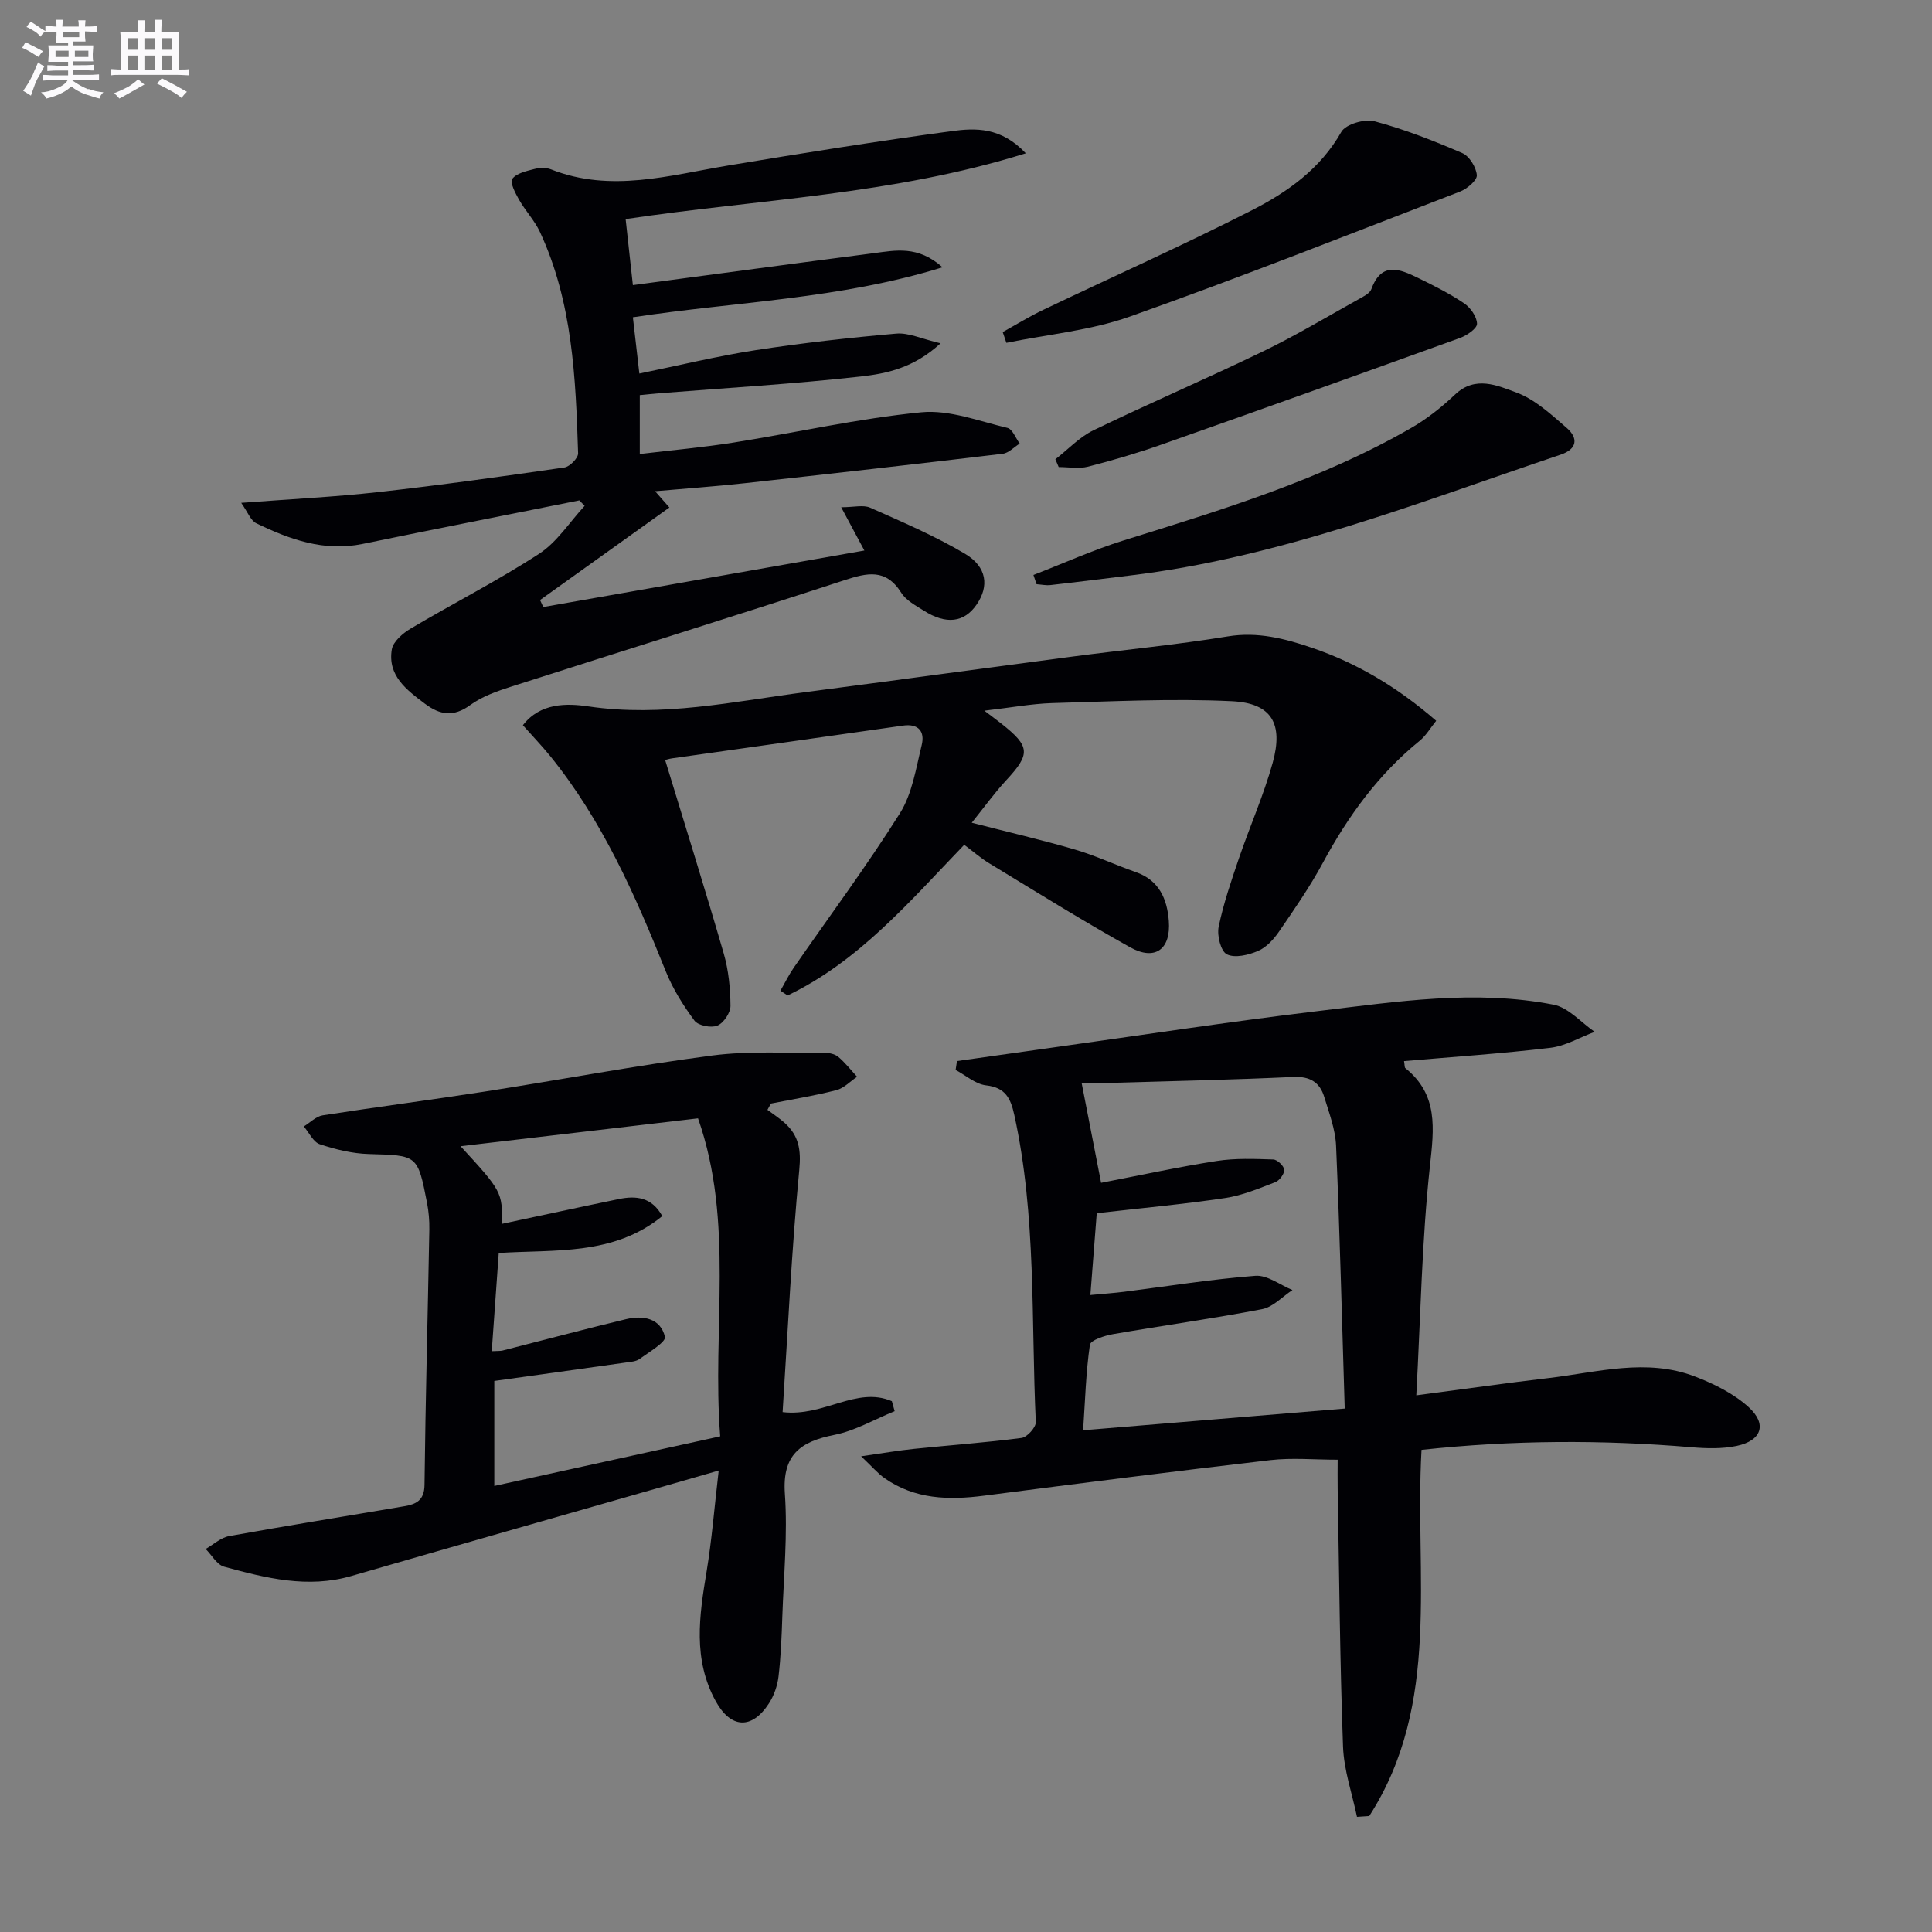
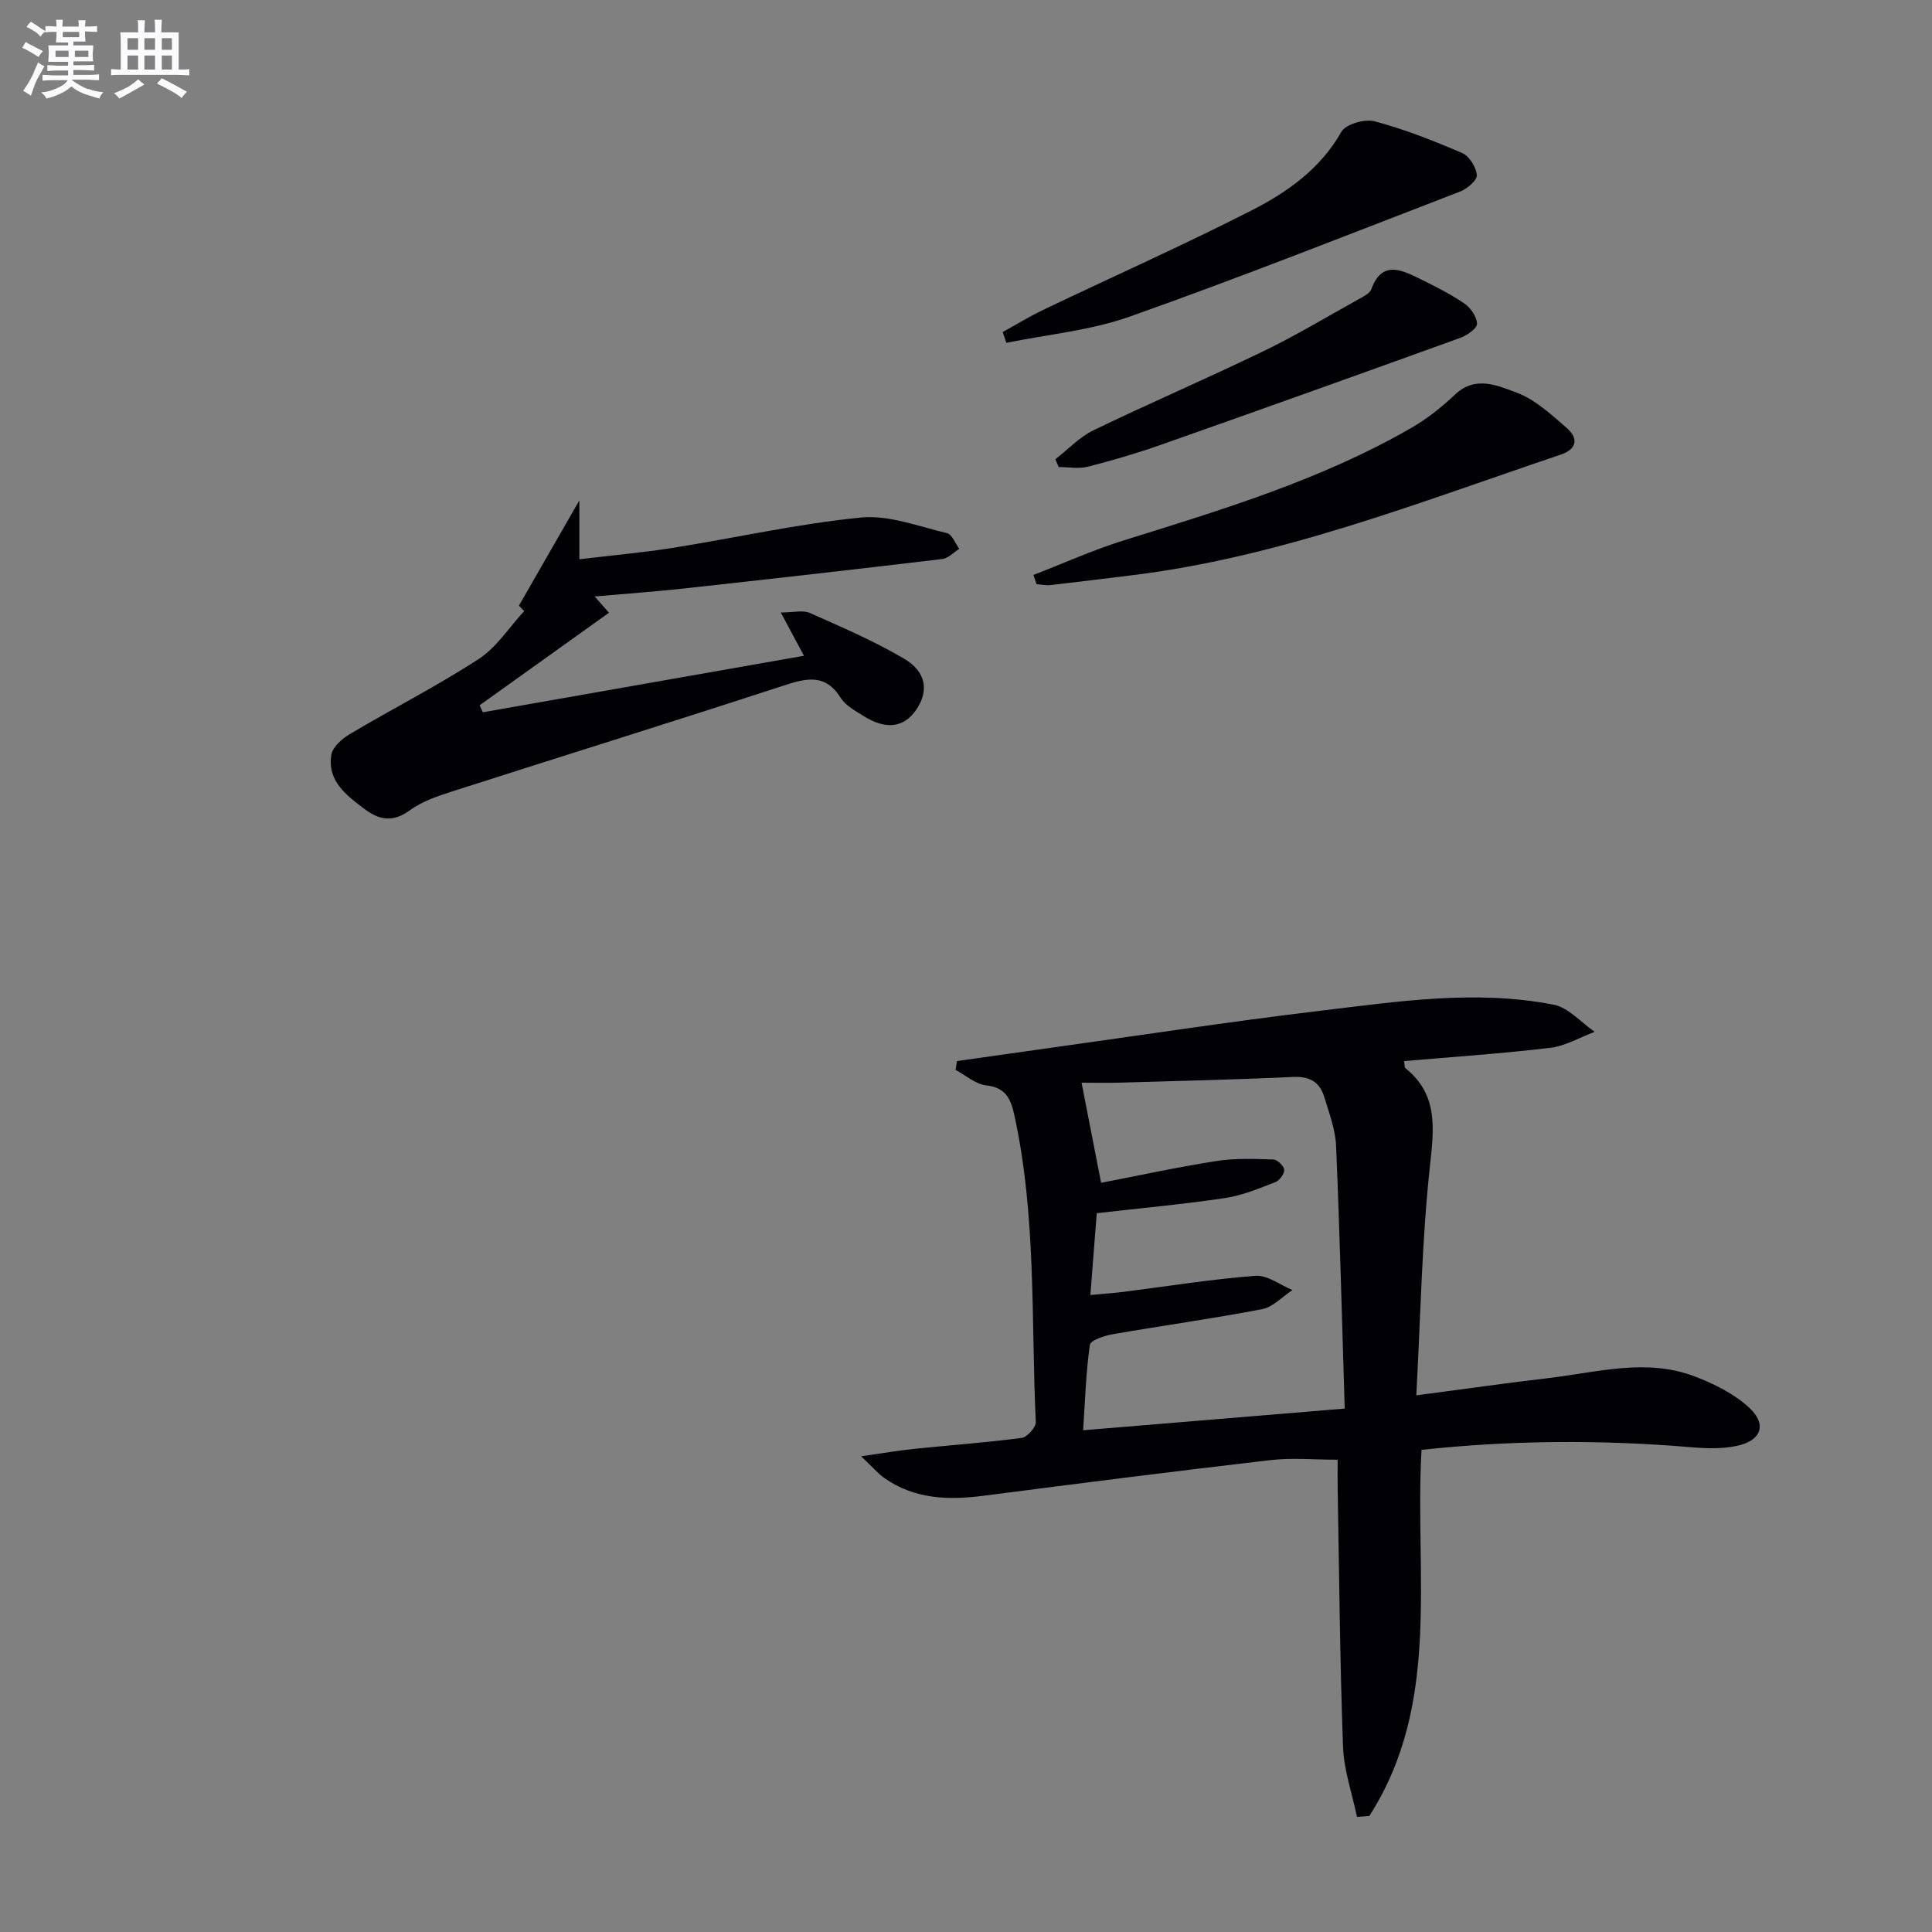
<svg xmlns="http://www.w3.org/2000/svg" enable-background="new 0 0 400 400" viewBox="0 0 400 400">
  <rect x="0" y="0" width="400" height="400" fill="#808080" stroke="none" />
  <g fill="#010105">
    <path d="m198.13 219.68c6.38-.9 12.75-1.81 19.13-2.7 18.58-2.59 37.13-5.44 55.76-7.67 16.15-1.93 32.4-4.47 48.64-1.3 3.08.6 5.68 3.68 8.5 5.62-3.07 1.14-6.05 2.94-9.21 3.31-10.04 1.2-20.14 1.87-30.26 2.75.15.86.09 1.3.27 1.45 6.85 5.51 5.94 12.47 5.09 20.3-1.68 15.48-1.93 31.11-2.82 47.45 9.98-1.31 18.61-2.55 27.26-3.56 10.15-1.18 20.37-4.22 30.48-.32 3.93 1.51 7.96 3.52 11.04 6.3 3.91 3.53 2.73 6.96-2.43 8.05-3.01.63-6.25.54-9.35.28-18.58-1.57-37.12-1.49-55.92.54-1.46 25.8 4.19 52.48-10.82 75.81-.85.06-1.69.11-2.54.17-1.01-4.84-2.71-9.66-2.89-14.54-.65-17.79-.79-35.6-1.11-53.4-.04-1.98 0-3.97 0-6-4.82 0-9.43-.44-13.93.08-19.79 2.3-39.56 4.82-59.32 7.37-7.28.94-14.29.76-20.56-3.63-1.39-.97-2.51-2.32-4.85-4.53 4.59-.65 7.73-1.21 10.9-1.53 7.44-.77 14.9-1.3 22.31-2.27 1.16-.15 3-2.2 2.95-3.29-.99-21.22.15-42.6-4.45-63.58-.75-3.41-1.81-5.68-5.84-6.13-2.2-.25-4.21-2.08-6.31-3.19.09-.61.19-1.22.28-1.84zm29.84 25.21c7.98-1.54 15.91-3.27 23.92-4.52 3.84-.6 7.82-.44 11.73-.31.83.03 2.2 1.33 2.26 2.12.06.84-.97 2.24-1.83 2.57-3.39 1.3-6.84 2.76-10.4 3.29-8.67 1.29-17.42 2.09-26.58 3.14-.42 5.34-.85 10.9-1.32 16.94 2.78-.26 4.89-.41 6.98-.67 9.06-1.15 18.09-2.61 27.18-3.31 2.47-.19 5.12 1.9 7.68 2.95-2.09 1.37-4.03 3.53-6.3 3.96-10.25 1.97-20.6 3.39-30.88 5.18-1.73.3-4.62 1.24-4.76 2.2-.82 5.66-.98 11.41-1.4 17.69 18.47-1.53 36.24-3 54.16-4.49-.58-18.56-1.02-36.5-1.79-54.42-.15-3.4-1.44-6.78-2.45-10.1-.93-3.06-2.98-4.3-6.41-4.14-11.96.56-23.94.83-35.92 1.18-2.76.08-5.53.01-7.91.01 1.39 7.06 2.67 13.65 4.04 20.73z" />
-     <path d="m158.89 229.78c1.19.89 2.46 1.71 3.56 2.7 2.94 2.63 3.43 5.56 3.03 9.74-1.59 16.65-2.37 33.38-3.45 50.14 8.56 1.02 15.29-5.4 22.62-2.26.19.69.39 1.38.58 2.07-4.14 1.68-8.15 4.04-12.45 4.9-7.05 1.39-10.85 4.1-10.28 12.2.59 8.43-.24 16.95-.53 25.44-.14 4.15-.3 8.31-.79 12.43-.23 1.9-.94 3.92-1.98 5.53-3.56 5.49-7.92 5.2-11.03-.48-4.74-8.64-3.4-17.63-1.89-26.74 1.1-6.66 1.63-13.41 2.52-20.99-4.44 1.28-8.19 2.37-11.94 3.44-21.37 6.12-42.75 12.2-64.1 18.39-9.06 2.63-17.73.43-26.35-1.92-1.5-.41-2.56-2.41-3.83-3.67 1.61-.92 3.13-2.35 4.86-2.67 12.06-2.18 24.17-4.11 36.26-6.18 2.41-.41 4.15-1.18 4.19-4.4.2-17.64.68-35.28 1-52.92.03-1.82-.13-3.67-.47-5.45-1.95-10.03-1.98-9.86-12.08-10.15-3.41-.1-6.88-.95-10.13-2.03-1.36-.45-2.22-2.41-3.31-3.68 1.3-.79 2.52-2.08 3.91-2.3 11.14-1.74 22.33-3.18 33.47-4.91 15.74-2.45 31.4-5.42 47.19-7.48 7.66-1 15.52-.47 23.28-.55.95-.01 2.13.25 2.82.84 1.43 1.21 2.6 2.72 3.88 4.11-1.42.95-2.72 2.37-4.28 2.77-4.46 1.15-9.03 1.88-13.56 2.78-.23.41-.47.86-.72 1.3zm-57.08 49.97c1.28-.07 1.8-.02 2.27-.14 8.51-2.16 17-4.44 25.54-6.49 3.51-.84 7.14-.21 8.05 3.66.25 1.07-3.3 3.16-5.25 4.58-.74.54-1.88.6-2.86.74-9 1.28-18 2.52-27.22 3.81v21.74c15.7-3.45 31.01-6.81 46.77-10.27-1.73-22.17 2.98-44.26-4.59-65.84-16.66 1.96-32.72 3.84-49.17 5.77 8.51 9.24 8.68 9.56 8.58 16.07 8.1-1.72 16.13-3.47 24.19-5.13 3.58-.74 6.84-.4 9 3.53-10.11 8.24-22.24 6.88-33.86 7.64-.5 6.99-.96 13.42-1.45 20.33z" />
-     <path d="m119.95 103.6c-14.95 3-29.92 5.93-44.86 9.01-7.98 1.65-15.11-.92-22.04-4.28-1.15-.56-1.74-2.29-3.11-4.22 10.22-.78 19.34-1.22 28.39-2.23 12.87-1.44 25.7-3.23 38.52-5.09 1.11-.16 2.87-1.95 2.84-2.94-.5-15.63-1.14-31.28-7.9-45.82-1.11-2.38-3.01-4.37-4.32-6.67-.77-1.36-1.94-3.59-1.41-4.32.86-1.18 2.93-1.62 4.57-2.05 1.08-.28 2.44-.33 3.46.08 12.37 4.88 24.49 1.22 36.71-.81 15.38-2.56 30.78-5.02 46.22-7.11 4.89-.66 10.21-.9 15.36 4.59-27.6 8.62-55.32 9.49-82.85 13.62.49 4.48.95 8.67 1.5 13.67 17.03-2.27 33.44-4.49 49.85-6.61 4.49-.58 9.16-1.65 14.26 2.92-21.38 6.61-42.65 7.08-64.11 10.35.42 3.67.85 7.35 1.34 11.65 8.25-1.69 16.1-3.61 24.06-4.84 9.67-1.49 19.41-2.58 29.15-3.43 2.53-.22 5.19 1.08 9.16 2.01-5.59 5.14-11.21 6.27-16.54 6.87-13.85 1.55-27.79 2.36-41.69 3.47-1.29.1-2.58.25-4.05.39v12.19c6.73-.81 13.13-1.37 19.46-2.38 12.95-2.06 25.81-4.98 38.83-6.26 5.79-.57 11.92 1.84 17.82 3.23 1.05.25 1.71 2.12 2.55 3.25-1.17.73-2.29 1.96-3.53 2.11-17.82 2.13-35.64 4.14-53.48 6.1-5.93.65-11.89 1.07-18.48 1.65 1.02 1.16 1.67 1.9 2.96 3.37-9 6.44-17.89 12.8-26.78 19.16.22.48.45.96.67 1.45 22.08-3.89 44.17-7.77 66.48-11.7-1.62-3.03-2.99-5.58-4.8-8.96 2.64 0 4.58-.54 6 .09 6.64 2.95 13.37 5.83 19.6 9.52 4.61 2.73 5.05 6.75 2.43 10.55-2.55 3.71-6.3 4.19-10.94 1.24-1.68-1.06-3.66-2.11-4.65-3.69-3.19-5.07-7.05-4.15-11.82-2.59-22.89 7.48-45.89 14.62-68.82 21.98-2.99.96-6.12 2.04-8.61 3.86-3.48 2.54-6.3 2.04-9.4-.3-3.8-2.86-7.73-5.81-6.83-11.22.27-1.63 2.26-3.34 3.89-4.31 8.83-5.24 18.02-9.91 26.61-15.5 3.72-2.42 6.31-6.56 9.42-9.92-.36-.38-.72-.76-1.09-1.13z" />
-     <path d="m203.8 147.14c1.95 1.48 2.74 2.06 3.51 2.67 6.01 4.74 6.07 6.28 1.02 11.73-2.46 2.66-4.58 5.62-7.14 8.8 7.46 1.92 14.49 3.54 21.39 5.56 4.29 1.25 8.37 3.2 12.6 4.67 4.83 1.68 6.46 5.59 6.81 10.07.46 5.92-2.86 8.35-8 5.49-9.86-5.49-19.44-11.48-29.1-17.34-1.82-1.1-3.45-2.53-5.26-3.88-11.29 11.72-21.75 24.08-36.57 31.19-.49-.33-.99-.66-1.48-.99.91-1.58 1.71-3.24 2.74-4.73 7.37-10.65 15.11-21.05 22-32 2.55-4.06 3.33-9.32 4.51-14.13.67-2.75-.61-4.49-3.88-4.02-15.93 2.28-31.87 4.52-47.81 6.78-.62.09-1.22.29-1.43.34 4.1 13.46 8.27 26.73 12.14 40.09 1 3.46 1.36 7.2 1.39 10.81.01 1.42-1.41 3.55-2.71 4.09-1.28.53-3.97.01-4.74-1.02-2.34-3.15-4.49-6.59-5.95-10.22-6.33-15.79-13.15-31.28-23.98-44.63-1.67-2.05-3.51-3.97-5.6-6.32 3.59-4.68 9.15-4.55 13.54-3.9 15.3 2.27 30.08-1.01 45-2.96 18.44-2.41 36.86-4.93 55.3-7.36 10.7-1.41 21.46-2.43 32.1-4.17 6.21-1.02 11.85.46 17.46 2.37 9.38 3.19 17.75 8.22 25.69 15.1-1.22 1.51-2.11 3.08-3.42 4.14-8.56 6.95-14.84 15.62-20.04 25.26-2.67 4.95-5.9 9.61-9.09 14.26-1.1 1.6-2.63 3.27-4.35 4-1.97.84-4.78 1.52-6.44.69-1.26-.63-2.07-3.89-1.7-5.7 1-4.83 2.62-9.55 4.22-14.24 2.25-6.59 5.1-13 6.96-19.69 2.25-8.12-.19-12.37-8.42-12.77-12.4-.6-24.86.05-37.3.39-4.26.14-8.5.94-13.97 1.57z" />
+     <path d="m119.95 103.6v12.19c6.73-.81 13.13-1.37 19.46-2.38 12.95-2.06 25.81-4.98 38.83-6.26 5.79-.57 11.92 1.84 17.82 3.23 1.05.25 1.71 2.12 2.55 3.25-1.17.73-2.29 1.96-3.53 2.11-17.82 2.13-35.64 4.14-53.48 6.1-5.93.65-11.89 1.07-18.48 1.65 1.02 1.16 1.67 1.9 2.96 3.37-9 6.44-17.89 12.8-26.78 19.16.22.48.45.96.67 1.45 22.08-3.89 44.17-7.77 66.48-11.7-1.62-3.03-2.99-5.58-4.8-8.96 2.64 0 4.58-.54 6 .09 6.64 2.95 13.37 5.83 19.6 9.52 4.61 2.73 5.05 6.75 2.43 10.55-2.55 3.71-6.3 4.19-10.94 1.24-1.68-1.06-3.66-2.11-4.65-3.69-3.19-5.07-7.05-4.15-11.82-2.59-22.89 7.48-45.89 14.62-68.82 21.98-2.99.96-6.12 2.04-8.61 3.86-3.48 2.54-6.3 2.04-9.4-.3-3.8-2.86-7.73-5.81-6.83-11.22.27-1.63 2.26-3.34 3.89-4.31 8.83-5.24 18.02-9.91 26.61-15.5 3.72-2.42 6.31-6.56 9.42-9.92-.36-.38-.72-.76-1.09-1.13z" />
    <path d="m213.96 119.04c6.21-2.4 12.3-5.16 18.64-7.14 20.44-6.38 40.95-12.55 59.63-23.33 3.26-1.88 6.3-4.31 9.04-6.9 4.19-3.96 8.77-1.84 12.61-.43 3.89 1.42 7.26 4.56 10.49 7.36 2.42 2.1 2.2 4.37-1.25 5.53-29.35 9.88-58.25 21.33-89.33 25.04-5.43.65-10.85 1.35-16.28 1.96-.95.11-1.93-.11-2.9-.18-.2-.62-.43-1.26-.65-1.91z" />
    <path d="m207.6 68.75c2.82-1.56 5.57-3.26 8.48-4.64 14.37-6.87 28.94-13.35 43.13-20.59 7.36-3.76 14.16-8.56 18.5-16.22.9-1.59 4.84-2.73 6.87-2.19 6.2 1.65 12.25 4.03 18.16 6.58 1.47.63 2.89 2.93 3.02 4.57.09 1.06-2.01 2.84-3.47 3.4-22.73 8.77-45.4 17.74-68.36 25.88-8.14 2.89-17.02 3.69-25.57 5.44-.25-.74-.5-1.48-.76-2.23z" />
    <path d="m218.5 95.09c2.61-2.03 4.97-4.59 7.88-6 11.65-5.63 23.55-10.74 35.2-16.38 6.72-3.25 13.14-7.11 19.67-10.74 1-.56 2.35-1.2 2.68-2.12 2.09-5.73 5.87-4.16 9.62-2.33 3.28 1.6 6.57 3.25 9.58 5.28 1.32.89 2.64 2.77 2.67 4.23.02.97-2.08 2.42-3.49 2.93-20.58 7.44-41.19 14.81-61.84 22.09-4.99 1.76-10.09 3.26-15.21 4.57-1.91.49-4.04.08-6.07.08-.23-.55-.46-1.08-.69-1.61z" />
  </g>
  <path d="m6.8 9.5c.6.3 1.3.7 2.1 1.1-.4.4-.7.8-.9 1.2-.7-.4-1.3-.8-1.8-1.1s-1.1-.6-1.6-.8c.2-.4.5-.8.7-1.2.4.2.8.5 1.5.8zm.9 6.9c-.3.6-.5 1.1-.7 1.7s-.4 1.1-.6 1.7c-.6-.4-1.1-.7-1.6-1 .7-1 1.2-1.8 1.5-2.4.3-.5.6-1.1.8-1.7.3-.6.5-1.2.8-1.8.3.3.8.6 1.3.8-.7 1.3-1.2 2.2-1.5 2.7zm.1-11c.4.3 1 .7 1.7 1.1-.5.2-.8.6-1.1 1.1-.5-.6-1-1-1.4-1.2s-.9-.6-1.5-.8c.2-.4.5-.7.9-1.1.5.3.9.6 1.4.9zm10.5 13c1 .4 2 .6 3.1.7-.4.4-.7.8-.8 1.3-.9-.2-1.9-.6-3-.9-1-.4-2-.9-2.8-1.6-.5.4-1.1.9-1.9 1.3s-1.9.9-3.3 1.2c-.1-.3-.5-.8-1.1-1.3 1 0 2.1-.3 3.2-.8 1.2-.5 1.9-1 2.3-1.7h-3.2c-.4 0-1 0-2 .1v-1.2c1 0 1.7.1 2 .1h3.3v-1h-2.3c-.2 0-.9 0-2 .1v-1.2c1.2 0 1.9.1 2 .1h2.3v-.8h-4.1c0-.7.1-1.2.1-1.6 0-.5 0-1.1-.1-1.8h4.1v-.6h-2.5c0-.6.1-1.1.1-1.6v-.6h-.5c-.4 0-1 0-1.8.1v-1.3c1.2 0 1.9.1 2.1.1h.2c0-.3 0-.8-.1-1.4h1.4c0 .6-.1 1-.1 1.4h3.4c0-.4 0-.8-.1-1.3h1.5c0 .4-.1.9-.1 1.3.7 0 1.5 0 2.5-.1v1.2c-1 0-1.8-.1-2.5-.1v.6c0 .3 0 .8.1 1.5h-2.5v.8h4.1c0 .7-.1 1.3-.1 1.8s0 1 .1 1.5h-4.1v.8h1.4c.8 0 1.8 0 2.9-.1v1.2c-1 0-1.9-.1-2.8-.1h-1.5v1h3.2c.3 0 1 0 2.1-.1v1.2c-1.1 0-1.8-.1-2.1-.1h-3.4l-.1.1c1.4 1 2.4 1.5 3.4 1.9zm-4.1-6.6v-1.3h-2.7v1.3zm2.2-4.1v-1.1h-3.4v1.1zm1.9 4.1v-1.3h-2.8v1.3z" fill="#fbfafc" />
  <path d="m37 6.7v2.3 5.4c1 0 1.8 0 2.2-.1v1.3c-.6 0-1.5-.1-2.5-.1h-11.9c-.7 0-1.3 0-1.8.1v-1.3c.5 0 1.1.1 2 .1v-5.2c0-1 0-1.8-.1-2.5h3.7c0-1.3 0-2.1-.1-2.5h1.5c0 .4-.1 1.3-.1 2.5h2.2c0-1.2 0-2.1-.1-2.6h1.5c0 .4-.1 1.3-.1 2.6zm-12.3 13.7c-.3-.4-.7-.8-1.1-1.1 1.1-.4 2.1-.9 2.9-1.3.8-.5 1.5-1 2.1-1.6.4.4.9.8 1.3 1.1-2.5 1.4-4.2 2.4-5.2 2.9zm3.9-10.1v-2.4h-2.2v2.4zm0 4.1v-2.9h-2.2v2.9zm3.5-4.1v-2.4h-2.2v2.4zm0 4.1v-2.9h-2.2v2.9zm.4 2.9 1-1.1c.6.3 1.4.7 2.5 1.3s2 1.1 2.7 1.5c-.4.4-.8.8-1.1 1.3-.8-.8-2.5-1.7-5.1-3zm3.1-7v-2.4h-2.1v2.4zm0 4.1v-2.9h-2.1v2.9z" fill="#fbfafc" />
</svg>